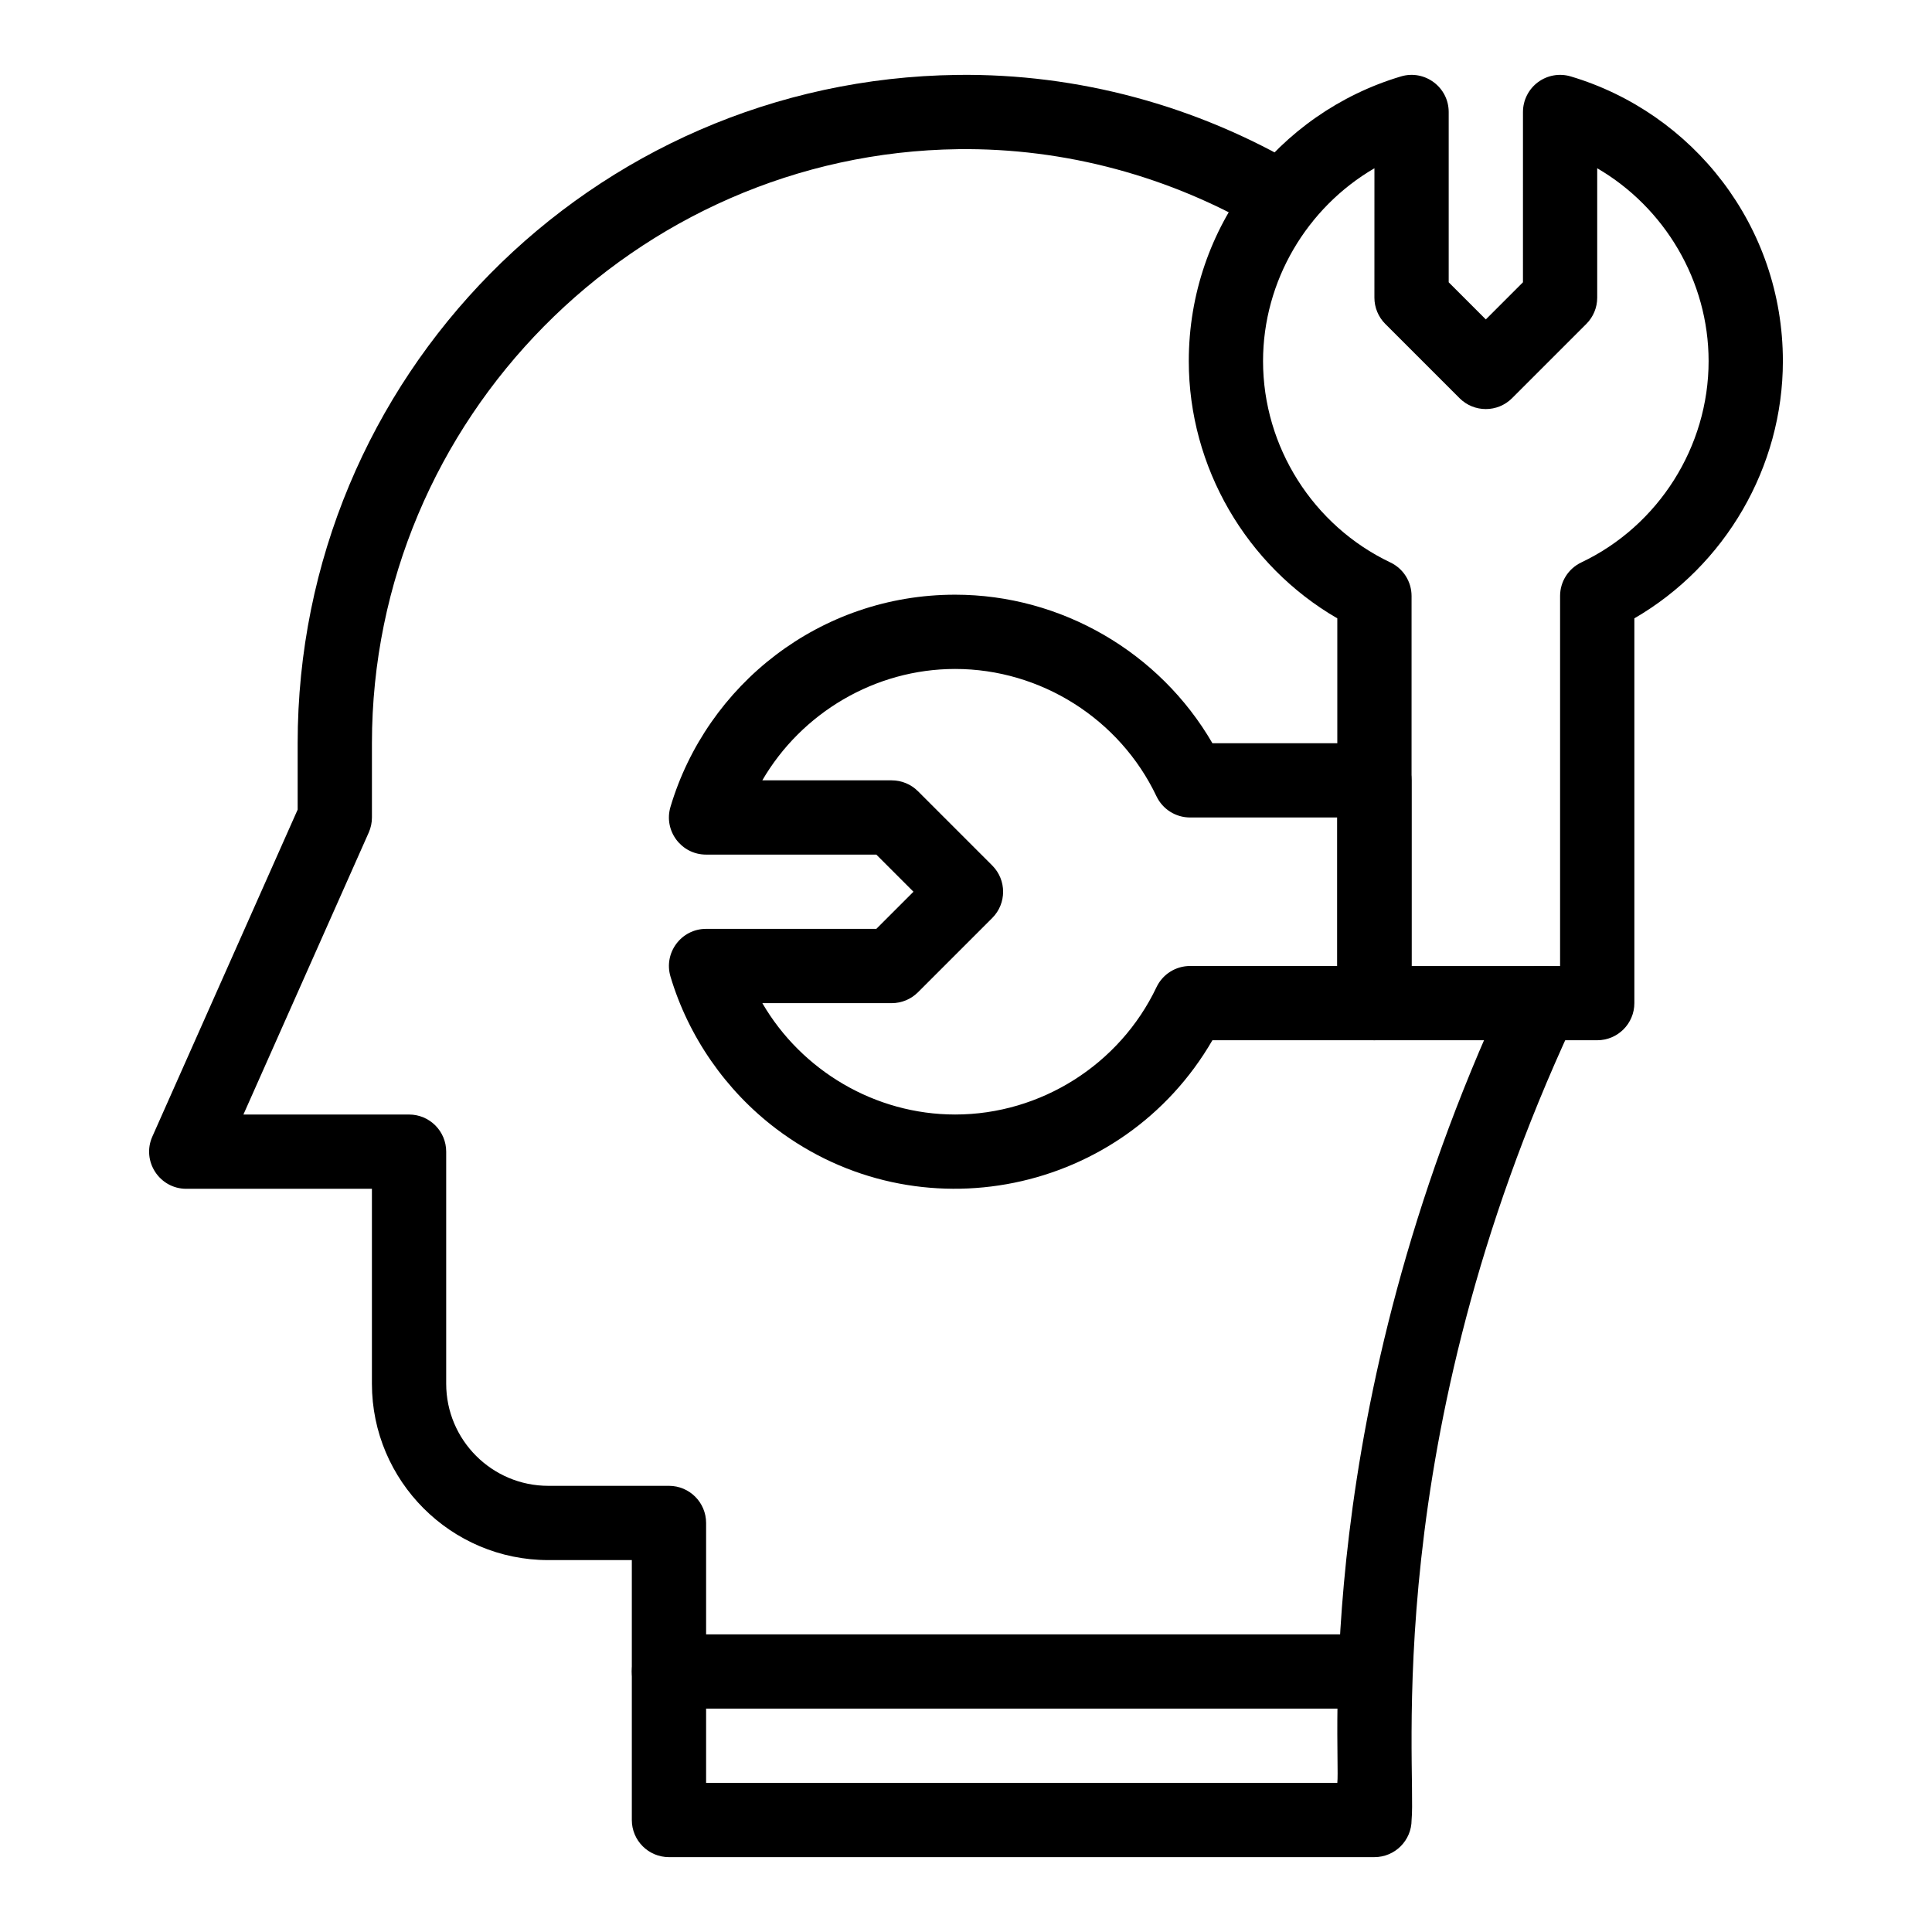
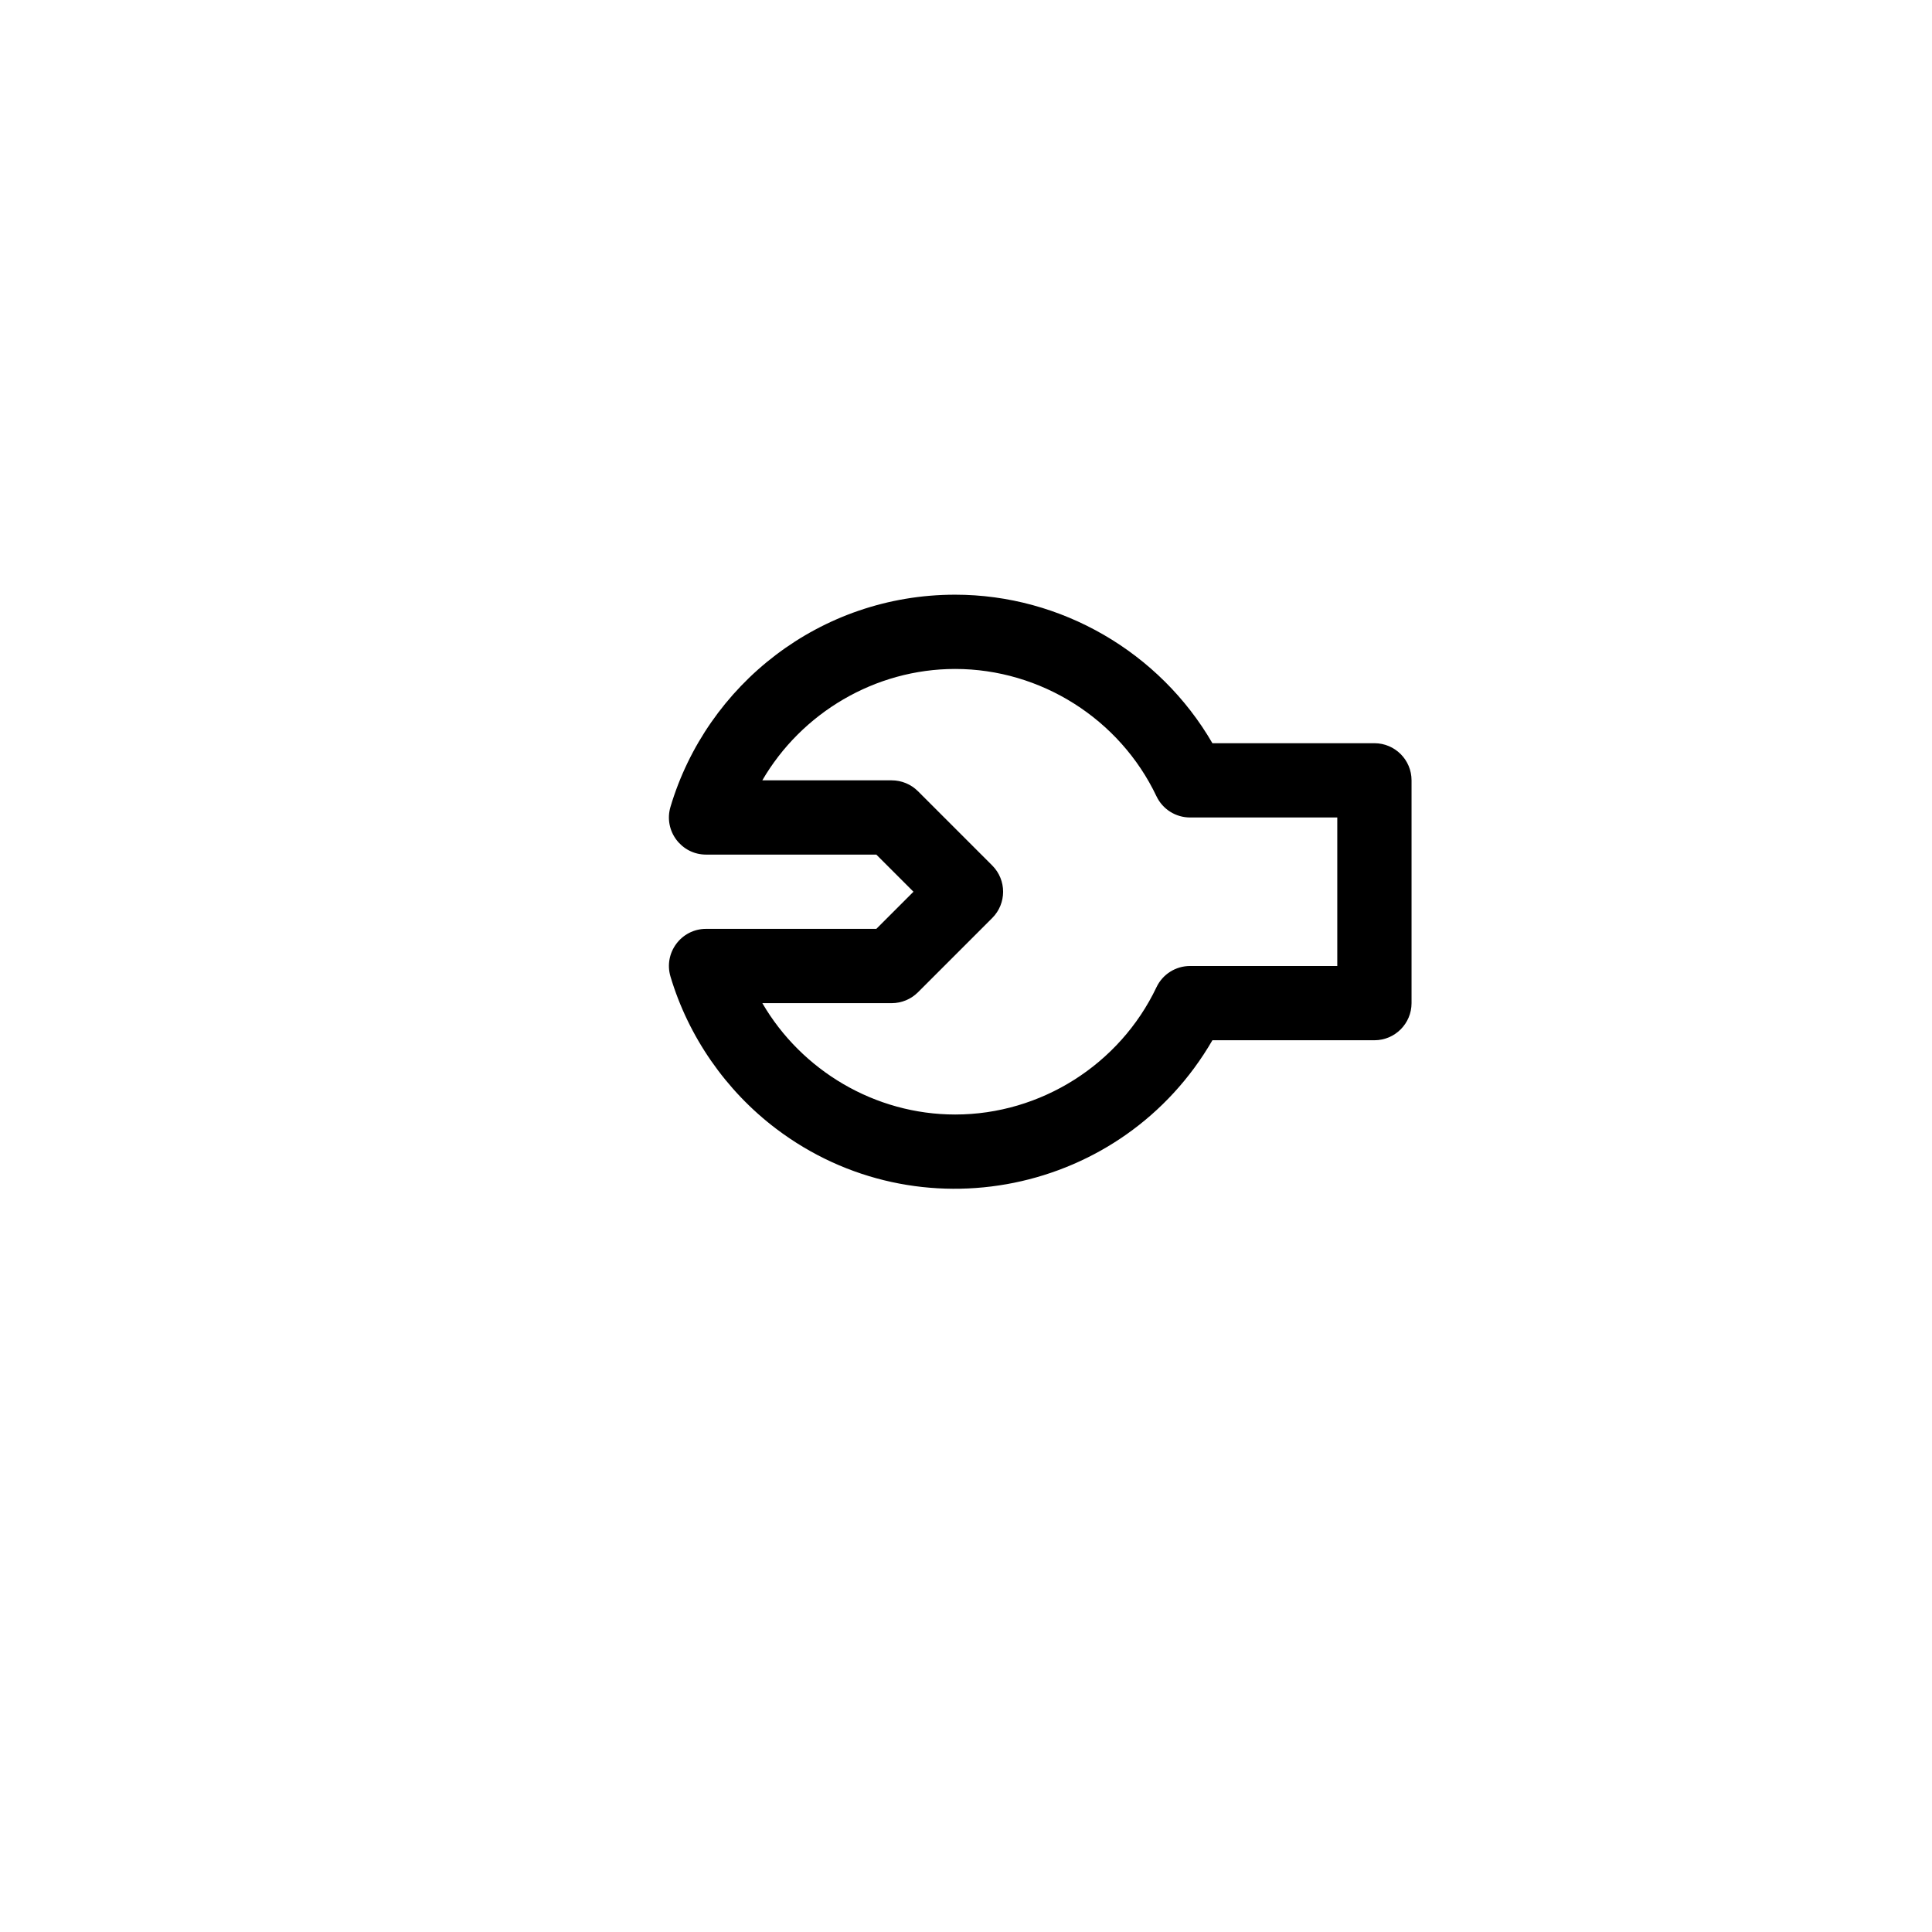
<svg xmlns="http://www.w3.org/2000/svg" fill="#000000" width="800px" height="800px" version="1.1" viewBox="144 144 512 512">
  <g>
-     <path d="m508.24 596.8h-186.96c-5.434 0-9.84-4.406-9.84-9.84 0-5.434 4.406-9.84 9.84-9.84h186.96c5.434 0 9.84 4.406 9.84 9.84 0 5.434-4.406 9.84-9.84 9.84z" />
-     <path d="m508.24 636.16h-186.96c-5.434 0-9.84-4.406-9.84-9.84v-68.879h-22.141c-25.773 0-46.738-20.969-46.738-46.738v-51.66h-49.199c-7.113 0-11.879-7.336-8.992-13.836l38.512-86.652v-17.594c0-96.875 77.777-175.88 174.84-177.11 31.859-0.402 63.344 8.074 91.145 24.512 4.68 2.766 6.231 8.801 3.465 13.477-2.766 4.68-8.801 6.231-13.477 3.465-24.695-14.602-52.664-22.121-80.879-21.773-85.695 1.082-155.41 71.703-155.41 157.43v19.68c0 1.375-0.289 2.738-0.848 3.996l-33.211 74.723h43.898c5.434 0 9.84 4.406 9.84 9.84v61.5c0 14.922 12.141 27.059 27.059 27.059h31.98c5.434 0 9.84 4.406 9.84 9.84v68.879h167.28c0.891-8.672-7.289-97.938 44.457-209.26 0.113-0.242 0.223-0.492 0.332-0.742l0.309-0.699c2.238-4.953 8.066-7.152 13.02-4.91 4.949 2.238 7.148 8.07 4.91 13.02l-0.242 0.543c-0.16 0.359-0.32 0.719-0.484 1.078-51.387 110.55-41.285 196.8-42.621 210.8-0.008 5.441-4.414 9.848-9.848 9.848z" />
-     <path d="m508.24 419.68c-2.609 0-5.113-1.039-6.957-2.883s-2.883-4.348-2.883-6.957v-101.97c-24.102-13.965-39.359-40.074-39.359-68.176 0-35.719 23.773-65.777 56.23-75.441 6.301-1.875 12.648 2.852 12.648 9.43v45.125l9.84 9.84 9.84-9.84 0.004-45.125c0-3.106 1.469-6.031 3.957-7.891 2.492-1.855 5.711-2.43 8.691-1.543 32.371 9.637 56.23 39.629 56.23 75.441 0 28.105-15.258 54.211-39.359 68.176v101.97c0 5.434-4.406 9.84-9.84 9.84zm0-231.09c-17.871 10.398-29.52 29.863-29.52 51.109 0 22.672 13.246 43.613 33.742 53.355 3.43 1.629 5.617 5.09 5.617 8.887v98.066h39.359v-98.066c0-3.797 2.188-7.258 5.617-8.887 20.496-9.738 33.742-30.684 33.742-53.355 0-21.246-11.648-40.707-29.52-51.109v34.297c0 2.609-1.039 5.113-2.883 6.957l-19.68 19.68c-3.844 3.844-10.07 3.844-13.918 0l-19.68-19.68c-1.844-1.844-2.883-4.348-2.883-6.957zm49.203 34.293h0.012z" />
    <path d="m349.66 443.11c-13.297-10.07-23.23-24.387-27.973-40.305-1.879-6.301 2.852-12.648 9.43-12.648h45.121l9.84-9.84-9.84-9.84h-45.125c-6.574 0-11.309-6.34-9.43-12.648 9.637-32.371 39.629-56.23 75.441-56.23 28.105 0 54.211 15.258 68.176 39.359h42.934c5.434 0 9.84 4.406 9.84 9.84v59.039c0 5.434-4.406 9.84-9.84 9.84h-42.934c-23.715 40.938-77.957 51.977-115.64 23.434zm-3.637-33.273c10.398 17.871 29.863 29.52 51.105 29.52 22.672 0 43.613-13.246 53.355-33.742 1.629-3.43 5.09-5.617 8.887-5.617h39.023v-39.359h-39.027c-3.797 0-7.258-2.188-8.887-5.617-9.738-20.496-30.684-33.742-53.355-33.742-21.246 0-40.707 11.648-51.105 29.52h34.297c2.609 0 5.113 1.039 6.957 2.883l19.68 19.68c3.844 3.844 3.844 10.074 0 13.918l-19.68 19.68c-1.848 1.844-4.348 2.883-6.957 2.883z" />
  </g>
</svg>